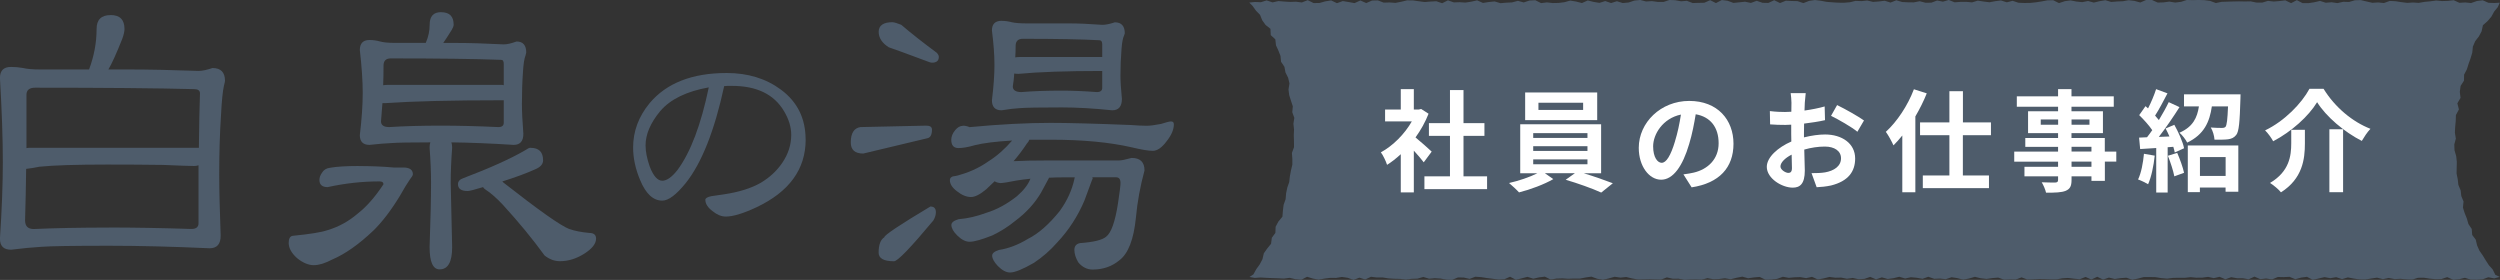
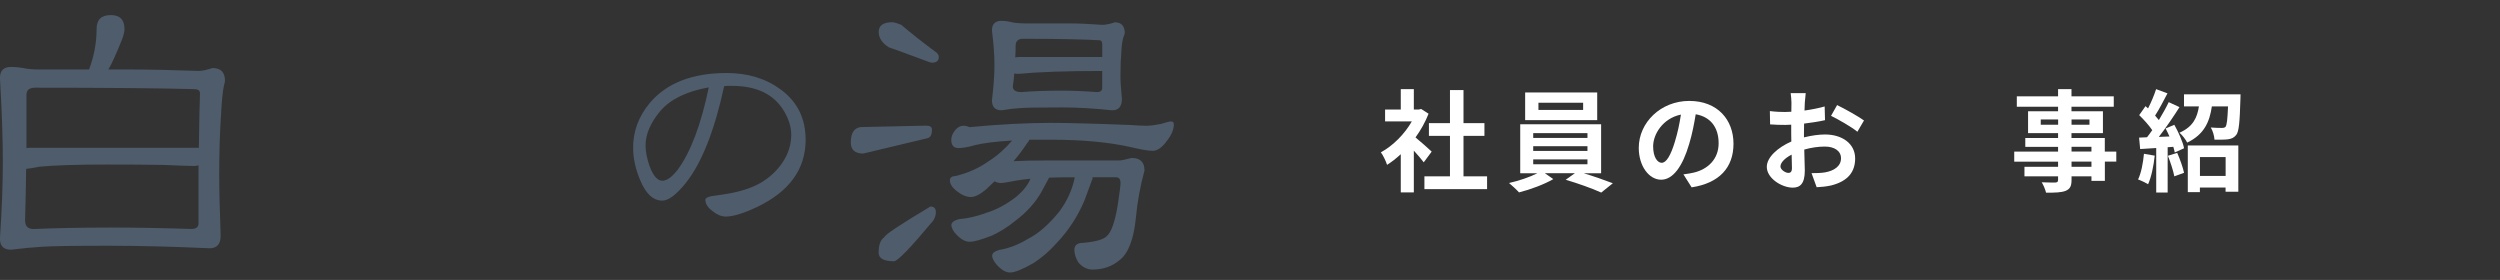
<svg xmlns="http://www.w3.org/2000/svg" viewBox="0 0 415.68 46.54">
  <rect x="0" y="0" width="415.68" height="46.54" fill="#333333" stroke="none" />
-   <path d="m215.12 22.5.03.99.01.98-.35.96.07.98v.98l-.23.96-.18.96-.11.97-.32.92-.2.95-.08.98-.33.92-.12.98-.08 1-.67.81-.46.86-.04 1.03-.59.8-.13 1.01-.64.78-.56.8-.23.98-.46.87-.57.79-.47.86-.66.43.89.16.96-.07.97.06.97.04.96.03.97.05.96-.12.97.22.97.1.96-.5.97.3.96.18.97-.18.97-.12.96.01.97-.16.96.14.97.35.97-.37.96.3.97-.45.96.12.97-.01.97.16.97.06.96.02.97.12.97-.13.96-.03.97-.28.97.29.96-.08.96.06.96.18.96.03.96-.4.97.02.96.22.96-.36.96.07.96.15.96.12.97.13.96-.04.96-.43.97.51.96-.24.96-.25.97.31.96-.22.97-.12.96.48.97-.16.96-.03.97.06.97-.03.97.01.96-.19.97-.14.97.35.97.17.97-.23.96-.27.97.14.97-.1.96.24.97.17.96-.01.97-.02.97.03.96.02.96-.37.97.23.96-.01.97.19.96-.05.97-.01.96.03.96-.25.97.18.96-.04.97-.12.96.16.96-.24.97-.19.96.27.97-.14.96-.08.97.46.96-.02.97-.12.96-.35.97.18.97-.09.96-.03.97.17.97-.22.97.44.97-.18.97-.24.97.13.97-.02.96.19.97-.13.97.21.97-.06.97-.33.96.41.97-.33.97.27.96-.13.97-.24.96.29.97-.21.97.09.96.17.97-.34.97.34.96-.04.97.1.97-.32.97.15.96.25.97-.19.97-.28.97.24.97.11.97-.14.97-.08.97.35.97-.04.97.02.97-.37.96.36.97-.02.97-.07.97.02.97.05h.96l.97-.18.97-.06.97.12.97.09.97-.38.97.43.97-.46.97.47.97-.33.97.23.97-.14.97-.07.97.34.97-.2.96-.25h.97l.97.02.97.16.98.08.97-.12.97-.02.97.01.97-.11.97.09.97-.01.97-.13.96.21.96-.22.97.41.96-.35.97.18h.97l.96.17.97-.44.97.42.97-.11.98.15.97-.4.97.02.97-.05.96.4.97-.27.97-.13.97.5.97-.22.97-.23.98.18.97-.17.97.32.97-.28.97.19.97.14.97.02.98-.17.97-.14.97.25.97-.2.98.19.97-.05.97.09.98.04.97-.3.97-.01.97.15.97.09.98-.02.97-.32.98.44.97-.08.98-.25.97.31.98.01.97-.05.98-.36.98.19.91-.25-.72-.34-.44-.89-.64-.71-.52-.81-.5-.82-.55-.79-.39-.88-.22-.95-.59-.78-.08-1-.55-.82-.26-.92-.36-.89-.29-.92.1-1.01-.37-.9-.11-.95-.38-.91-.11-.96-.19-.94.02-.97.02-.96-.1-.96-.28-.96-.04-.97.26-.98-.16-.98.05-.98.09-.98.03-.98.5-.93-.26-1.02.53-.9-.12-1.01.13-.98.56-.87.02-1 .46-.88.29-.93.33-.92.28-.93.1-1.01.39-.9.61-.79.46-.86.21-1 .77-.68.64-.75.46-.84.61-.75.32-.73-.9.05-.97-.03-.96-.42-.97.12-.97.34-.96-.1-.97.06-.96-.43-.97.11-.97.03-.96-.09-.97.13-.96.09-.97.17-.96-.06-.97.06-.97-.12-.96-.15-.97-.05-.97.35-.96-.1-.97.06-.96-.22-.97-.23-.97.03-.97.28-.96-.03-.97.22-.97-.14-.97.08-.96-.3-.96.22-.97.15h-.96l-.96-.5-.96.5-.96-.47-.96.12-.96.08-.96-.11-.97.29-.96-.01-.96-.2-.96.02-.97-.02-.96.02-.96.03-.97.03-.96.2-.97-.36-.96-.12-.97-.03-.96.03-.97-.03-.96.31-.97.12-.97-.16-.97.13-.97.03-.96-.43h-.97l-.97.42-.97-.27-.96-.11-.97.17-.97.04-.96.08-.97-.29-.96.16-.97.23-.96-.26-.97.19-.96-.1-.97-.19-.96.13-.97.32-.96-.48-.96.02-.97.18-.96.15-.97.1-.96.01-.96-.04-.97-.32-.96.25-.97-.31-.96.12-.97.18-.96-.12-.97-.15-.96.29-.97-.09-.96.01-.97.07-.97-.39-.97.28-.96-.19-.97.36-.97.01-.97-.25-.97.19-.97-.01-.97-.05-.97-.29-.96.38-.97-.3-.97.12-.97.07-.96-.23-.97.1-.97-.04-.96.23-.97.08-.96-.01-.97-.06-.97-.08-.96-.18-.97-.12-.97.14-.96.37-.97-.33-.97-.02-.97-.05-.97.39-.97-.47-.97.45-.97-.02-.97-.33-.97.35-.97-.2-.96.1-.97.1-.97-.36-.97-.12-.97.51-.96-.49-.97.43-.97.02-.97.03-.97-.37-.96.08-.97-.18-.97-.04-.97.33-.97-.01-.97-.13-.97.06-.97-.25-.97.1-.97.32-.97.09-.97-.3-.97.3-.97-.33-.97.3-.97-.16-.97-.24-.97.43-.97-.25-.97-.16-.97.27-.97.12-.97.02-.97-.11-.97.12-.96-.48-.97.05-.96.32-.97-.27-.96.26-.97.05-.97.08-.97-.29-.97.1-.97.15-.97-.43-.97.22-.97.15-.97-.06-.97.03-.97-.34-.96.48-.97-.33-.97.05-.98.08-.97-.13-.97-.14-.97-.01-.97.23-.97.19-.97-.07-.98.03-.97-.37-.97.02-.97.42-.98-.43-.97.44-.97-.18-.98-.16-.97.35-.97-.46-.98.16-.97.27-.97.01-.97-.48-.98.38-.97-.12-.98.03-.97-.06-.98-.08-.97.22-.98-.33-.97.3-.99-.04-.93.1.56.57.56.78.67.69.36.9.56.78.81.64.05 1.05.76.7.11 1 .4.87.35.89.09.97.56.83.18.95.44.88.22.94-.16 1.01.12.95.29.92.31.93-.09.98.34.94-.15.97.1.97z" fill="#4e5c6b" />
  <path d="m18.38 2.5c1.55 0 2.32.77 2.32 2.32 0 .4-.12.93-.36 1.61-.99 2.5-1.77 4.2-2.32 5.12h3.27c3.29 0 7.2.08 11.72.24.6 0 1.37-.16 2.32-.48 1.39 0 2.08.71 2.08 2.14 0 .08-.06.36-.18.83-.2.87-.36 2.48-.48 4.82-.2 3.05-.3 6.33-.3 9.81 0 2.5.08 5.93.24 10.29 0 1.39-.62 2.08-1.84 2.08-6.19-.28-11.76-.42-16.72-.42-5.95 0-9.72.06-11.3.18-1.39.08-3.05.24-5 .48-1.23 0-1.84-.61-1.84-1.84.32-4.84.48-9.08.48-12.73 0-3.85-.16-8.51-.48-13.98 0-1.23.61-1.84 1.84-1.84.67 0 1.35.06 2.02.18.63.16 1.59.24 2.86.24h8.1c.83-2.22 1.25-4.46 1.25-6.72 0-1.55.77-2.32 2.32-2.32zm-.24 35.33c4.12 0 8.68.08 13.68.24.79 0 1.19-.32 1.19-.95v-9.64c-.24.08-.48.12-.71.12-.71 0-2.44-.06-5.17-.18-2.82-.04-5.91-.06-9.28-.06-5.2 0-8.96.12-11.3.36-1.03.2-1.77.32-2.2.36-.04 2.94-.1 5.79-.18 8.57 0 .95.48 1.43 1.43 1.43 3.57-.16 7.75-.24 12.55-.24zm-13.74-13.2c.2-.04.44-.06.71-.06h27.96c.04-3.77.1-6.78.18-9.04 0-.48-.32-.71-.95-.71-6.07-.16-14.89-.24-26.47-.24-.95 0-1.43.4-1.43 1.19z" fill="#4e5c6b" />
-   <path d="m59.6 27.61c2.1 0 4.05.08 5.83.24h1.61c1.07 0 1.61.38 1.61 1.13 0 .16-.16.44-.48.83-.44.63-.99 1.55-1.67 2.74-1.47 2.42-2.94 4.34-4.4 5.77-2.42 2.3-4.7 3.91-6.84 4.82-1.19.63-2.22.95-3.09.95s-1.84-.4-2.8-1.19c-.91-.83-1.37-1.67-1.37-2.5 0-.71.22-1.11.65-1.19 2.86-.28 4.8-.59 5.83-.95 1.86-.55 3.55-1.49 5.06-2.8 1.43-1.11 2.83-2.72 4.22-4.82 0-.32-.22-.48-.65-.48-2.9 0-5.77.32-8.63.95-.91 0-1.37-.4-1.37-1.19 0-.4.14-.79.42-1.19.28-.48.71-.75 1.31-.83 1.11-.2 2.7-.3 4.76-.3zm13.75-25.58c1.39 0 2.08.69 2.08 2.08 0 .2-.1.48-.3.83-.59.95-1.07 1.69-1.43 2.2h2.02c2.26 0 4.94.08 8.03.24.55 0 1.27-.16 2.14-.48 1.07 0 1.61.62 1.61 1.84 0 .04-.04.2-.12.48-.2.48-.34 1.37-.42 2.68-.12 1.67-.18 3.45-.18 5.35 0 1.23.08 2.9.24 5 0 1.23-.54 1.84-1.61 1.84-3.77-.24-7.22-.38-10.35-.42.08.28.12.58.12.89-.16 2.14-.24 4.08-.24 5.83l.24 10.71c0 2.46-.69 3.69-2.08 3.69-1.11 0-1.67-1.23-1.67-3.69.16-4.56.24-8.13.24-10.71 0-1.74-.08-3.69-.24-5.83 0-.36.04-.65.12-.89-3.33 0-5.49.04-6.48.12-.99.04-2.2.14-3.63.3-1.07 0-1.61-.54-1.61-1.61.32-2.7.48-5.04.48-7.02s-.16-4.36-.48-7.14c0-1.11.54-1.67 1.61-1.67.59 0 1.17.08 1.73.24.55.16 1.39.24 2.5.24h5.12c.44-.99.65-2 .65-3.03 0-1.39.63-2.08 1.9-2.08zm0 18.86c2.86 0 6.03.08 9.52.24.59 0 .89-.24.89-.71v-3.75h-.42c-8.25 0-14.69.16-19.33.48h-.42c-.08 1.03-.16 2.04-.24 3.03 0 .63.46.95 1.37.95 2.46-.16 5.33-.24 8.63-.24zm-9.64-6.72c.28-.04.54-.06.77-.06h18.86c.16 0 .3.02.42.06v-3.51c0-.48-.14-.71-.42-.71-4.24-.16-10.37-.24-18.38-.24-.79 0-1.19.4-1.19 1.19 0 1.11-.02 2.2-.06 3.27zm24.51 10.41c1.39 0 2.08.69 2.08 2.08 0 .63-.44 1.13-1.31 1.49-1.39.63-3.21 1.31-5.47 2.02.08.08.14.14.18.18 5.87 4.6 9.52 7.18 10.95 7.73.95.32 2.06.54 3.33.65.75 0 1.13.32 1.13.95 0 .83-.65 1.67-1.96 2.5s-2.66 1.25-4.04 1.25c-.91 0-1.77-.32-2.56-.95-2.02-2.78-4.32-5.57-6.9-8.39-1.07-1.15-2.04-2-2.91-2.56-.2-.12-.34-.26-.42-.42-1.43.44-2.28.65-2.56.65-1.07 0-1.61-.38-1.61-1.13 0-.48.3-.81.89-1.01 4.4-1.67 7.83-3.21 10.29-4.64.4-.28.69-.42.89-.42z" fill="#4e5c6b" />
  <path d="m133.96 23.19c0 4.95-2.73 8.7-8.19 11.28-2.2 1.03-3.9 1.54-5.1 1.54-.71 0-1.44-.3-2.19-.9-.8-.6-1.2-1.23-1.2-1.89 0-.26.33-.46.99-.6.49-.06 1.17-.16 2.06-.3 2.51-.37 4.57-1.01 6.17-1.93 1.49-.89 2.67-1.99 3.56-3.3 1-1.46 1.5-3.02 1.5-4.67 0-1.29-.4-2.6-1.2-3.94-1.66-2.8-4.54-4.2-8.66-4.2h-.69c-.31.03-.51.04-.6.04-1.6 7.4-3.73 12.78-6.39 16.12-1.57 1.94-2.87 2.92-3.9 2.92-1.52 0-2.74-1.14-3.69-3.43-.77-1.83-1.16-3.63-1.16-5.4 0-2.69.91-5.15 2.74-7.37 2.8-3.34 7.07-5.02 12.82-5.02 3.54 0 6.56.93 9.05 2.79 2.72 2.03 4.07 4.79 4.07 8.27zm-16.12-8.66c-3.69.66-6.37 1.97-8.06 3.94-1.63 1.97-2.44 3.87-2.44 5.7 0 1.03.23 2.2.69 3.52.6 1.57 1.3 2.36 2.1 2.36.74 0 1.59-.6 2.53-1.8 2.17-2.94 3.9-7.52 5.19-13.72z" fill="#4e5c6b" />
  <path d="m154.01 20.89c.63 0 .95.22.95.65 0 .83-.24 1.31-.71 1.43l-10.71 2.56c-1.39 0-2.08-.61-2.08-1.84 0-1.55.54-2.4 1.61-2.56l10.95-.24zm-5.59-17.19c.24 0 .71.14 1.43.42 1.62 1.39 3.59 2.94 5.89 4.64.24.24.36.48.36.71 0 .63-.38.95-1.13.95-.2 0-.54-.1-1.01-.3-3.29-1.23-5.35-1.98-6.19-2.26-1.11-.71-1.67-1.57-1.67-2.56 0-1.07.77-1.61 2.32-1.61zm6.3 30.64c.6 0 .89.32.89.95 0 .44-.14.89-.42 1.37-3.77 4.52-5.95 6.78-6.54 6.78-1.71 0-2.56-.48-2.56-1.43 0-1.31.32-2.16.95-2.56 0-.36 2.56-2.06 7.67-5.12zm5.36-13.44c.39 0 .77.08 1.13.24 5.08-.48 9.58-.71 13.5-.71 2.89 0 7.36.12 13.38.36.99.08 1.86.12 2.62.12.51 0 1.29-.1 2.32-.3.87-.28 1.43-.42 1.67-.42.32 0 .48.16.48.48 0 .87-.4 1.8-1.19 2.8-.79 1.07-1.57 1.61-2.32 1.61-.71 0-1.9-.2-3.57-.6-3.65-.83-8.11-1.25-13.38-1.25h-3.57c-.08.24-.22.46-.42.65-.67 1.03-1.41 2-2.2 2.92 1.39-.08 3.33-.12 5.83-.12h11.72c.36 0 1.05-.14 2.08-.42 1.43 0 2.14.69 2.14 2.08-.71 2.62-1.19 5.23-1.43 7.85-.36 3.61-1.27 5.97-2.74 7.08-1.23 1.03-2.72 1.55-4.46 1.55-.91 0-1.71-.4-2.38-1.19-.44-.75-.65-1.45-.65-2.08s.32-1.01.95-1.13c2.26-.16 3.71-.52 4.34-1.07.83-.63 1.49-2.48 1.96-5.53.28-1.86.42-2.99.42-3.39 0-.63-.24-.95-.71-.95h-3.98c.04.08.06.16.06.24l-.12.24c-.28.75-.69 1.88-1.25 3.39-1.11 2.62-2.62 4.94-4.52 6.96-1.15 1.31-2.44 2.44-3.87 3.39-1.86 1.07-3.19 1.61-3.98 1.61-.63 0-1.31-.36-2.02-1.07-.63-.67-.95-1.25-.95-1.73 0-.4.38-.71 1.13-.95 1.58-.24 3.19-.85 4.82-1.84 1.74-.87 3.51-2.42 5.29-4.64 1.23-1.7 2.04-3.49 2.44-5.35 0-.08.02-.16.06-.24h-2.02c-.75 0-1.51.02-2.26.06l-.06.12c-.28.52-.69 1.29-1.25 2.32-1.03 1.78-2.48 3.37-4.34 4.76-1.11.91-2.36 1.71-3.75 2.38-1.78.71-3.05 1.07-3.81 1.07-.67 0-1.37-.36-2.08-1.07-.63-.63-.95-1.21-.95-1.73 0-.4.4-.71 1.19-.95 1.51-.12 3.05-.48 4.64-1.07 1.7-.52 3.39-1.43 5.05-2.74 1.11-.95 1.87-1.92 2.26-2.92-.79.08-1.57.18-2.32.3-1.39.28-2.28.42-2.68.42-.4-.04-.71-.14-.95-.3-.44.44-.89.87-1.37 1.31-1.03.87-1.88 1.31-2.56 1.31-.75 0-1.53-.32-2.32-.95-.79-.59-1.19-1.21-1.19-1.84 0-.44.32-.67.95-.71 2.02-.48 3.85-1.29 5.47-2.44 1.39-.87 2.7-2.02 3.93-3.45-2.74.16-4.8.42-6.19.77-1.11.32-2.02.48-2.74.48-.79 0-1.19-.46-1.19-1.37 0-.55.22-1.09.65-1.61.4-.48.81-.71 1.25-.71zm6.48-17.43c.55 0 1.13.08 1.73.24.55.12 1.37.18 2.44.18h6.96c1.59 0 3.45.08 5.59.24.55 0 1.25-.14 2.08-.42 1.11 0 1.66.62 1.66 1.84l-.12.36c-.2.4-.34 1.13-.42 2.2-.12 1.43-.18 2.94-.18 4.52 0 .91.08 2.18.24 3.81 0 1.27-.54 1.9-1.61 1.9-3.09-.32-5.89-.48-8.39-.48-3.65 0-5.97.04-6.96.12-.83.04-1.85.16-3.04.36-1.07 0-1.61-.55-1.61-1.67.28-2.26.42-4.22.42-5.89s-.14-3.49-.42-5.71c0-1.07.54-1.61 1.61-1.61zm9.99 11.6c1.74 0 3.69.08 5.83.24.59 0 .89-.24.89-.71v-2.8c-5.95 0-10.59.16-13.92.48-.28 0-.52-.02-.71-.06-.04.75-.12 1.47-.24 2.14 0 .63.48.95 1.43.95 1.9-.16 4.14-.24 6.72-.24zm-7.73-5.53c.24-.04.49-.06.77-.06h13.68v-2.08c0-.48-.16-.71-.48-.71-2.89-.16-7.14-.24-12.73-.24-.79 0-1.19.4-1.19 1.19 0 .64-.02 1.27-.06 1.9z" fill="#4e5c6b" />
  <g fill="#fff">
    <path d="m236.72 26.98c-.39-.52-1.01-1.25-1.64-1.93v6.94h-2.17v-6.35c-.74.68-1.51 1.29-2.28 1.77-.18-.59-.7-1.66-1.03-2.08 2-1.09 3.94-3.02 5.15-5.15h-4.45v-1.97h2.61v-3.39h2.17v3.39h.83l.39-.09 1.23.79c-.55 1.4-1.29 2.72-2.17 3.94.88.72 2.3 1.99 2.69 2.36l-1.33 1.79zm10.54 2.34v2.13h-10.42v-2.13h4.25v-6.73h-3.5v-2.12h3.5v-5.5h2.25v5.5h3.48v2.12h-3.48v6.73z" />
    <path d="m263.31 28.8c1.71.52 3.59 1.18 4.86 1.67l-1.93 1.55c-1.42-.66-3.96-1.56-5.91-2.13l1.53-1.09h-4.99l1.4.98c-1.49.87-3.85 1.75-5.7 2.21-.41-.46-1.16-1.14-1.66-1.56 1.58-.35 3.46-.99 4.71-1.62h-2.85v-8.15h13.45v8.15h-2.91zm2.26-8.83h-11.98v-4.6h11.98zm-10.64 2.96h9.02v-.79h-9.02zm0 2.17h9.02v-.79h-9.02zm0 2.21h9.02v-.81h-9.02zm8.3-10.23h-7.43v1.2h7.43z" />
    <path d="m279.93 28.99c.7-.09 1.21-.18 1.69-.29 2.34-.55 4.14-2.23 4.14-4.88s-1.36-4.4-3.81-4.82c-.26 1.55-.57 3.24-1.09 4.95-1.08 3.68-2.67 5.93-4.66 5.93s-3.72-2.23-3.72-5.3c0-4.2 3.66-7.8 8.39-7.8s7.36 3.15 7.36 7.12-2.36 6.55-6.96 7.25l-1.36-2.15zm-1.42-5.52c.42-1.34.75-2.91.98-4.42-3.02.63-4.62 3.28-4.62 5.28 0 1.84.74 2.74 1.42 2.74.75 0 1.49-1.14 2.23-3.61z" />
    <path d="m299.96 22.84c1.23-.31 2.48-.48 3.5-.48 2.8 0 5 1.49 5 3.99 0 2.15-1.12 3.77-4.01 4.49-.85.18-1.67.26-2.39.29l-.85-2.34c.83 0 1.6-.02 2.25-.13 1.47-.26 2.65-1.01 2.65-2.34 0-1.23-1.1-1.95-2.69-1.95-1.12 0-2.3.18-3.42.5.04 1.45.09 2.85.09 3.48 0 2.26-.83 2.85-2.01 2.85-1.79 0-4.31-1.53-4.31-3.46 0-1.6 1.86-3.24 4.08-4.21-.02-.42-.02-.85-.02-1.27v-1.53c-.35.02-.68.04-.97.04-.83 0-1.75-.02-2.54-.09l-.04-2.21c1.07.13 1.86.15 2.52.15.33 0 .68-.02 1.05-.04.02-.64.02-1.18.02-1.49 0-.39-.07-1.27-.13-1.6h2.5c-.04.33-.11 1.12-.15 1.58-.02.4-.04.85-.05 1.31 1.2-.17 2.39-.4 3.35-.68l.06 2.28c-1.03.24-2.28.42-3.48.57-.02.55-.02 1.1-.02 1.64v.64zm-2.01 5.12c0-.46-.02-1.29-.05-2.25-1.12.57-1.86 1.33-1.86 1.97 0 .55.85 1.07 1.32 1.07.33 0 .59-.17.59-.79zm7.51-10.49c1.4.68 3.51 1.88 4.47 2.56l-1.1 1.88c-.87-.75-3.24-2.1-4.38-2.65z" />
-     <path d="m320.37 15.51c-.51 1.29-1.16 2.58-1.9 3.85v12.61h-2.17v-9.44c-.48.61-.98 1.14-1.47 1.64-.22-.53-.86-1.71-1.27-2.25 1.86-1.69 3.64-4.36 4.67-7.08l2.13.68zm6 6.97v6.7h4.34v2.1h-11v-2.1h4.42v-6.7h-4.88v-2.13h4.88v-5.19h2.25v5.19h4.66v2.13h-4.66z" />
    <path d="m351.89 26.87h-1.91v3.2h-2.23v-.75h-3.31v.57c0 1.09-.26 1.53-.98 1.84-.7.28-1.69.31-3.26.31-.11-.52-.44-1.27-.72-1.73.88.04 1.97.04 2.26.04.35-.02.46-.13.46-.46v-.57h-5.59v-1.58h5.59v-.86h-7.29v-1.67h7.29v-.79h-5.45v-1.47h5.45v-.81h-4.99v-3.64h4.99v-.75h-6.86v-1.73h6.86v-1.2h2.23v1.2h7.03v1.73h-7.03v.75h5.23v3.64h-5.23v.81h5.54v2.26h1.91v1.67zm-9.68-6.13v-.88h-2.89v.88zm2.23-.88v.88h2.98v-.88zm0 5.34h3.31v-.79h-3.31zm3.31 1.67h-3.31v.86h3.31z" />
    <path d="m358.27 25.88c-.18 1.73-.57 3.57-1.1 4.75-.39-.24-1.2-.63-1.67-.79.53-1.09.83-2.72.98-4.27l1.8.31zm3.26-5.13c.7 1.25 1.42 2.85 1.62 3.9l-1.55.7c-.05-.28-.13-.59-.24-.94l-.94.07v7.53h-1.9v-7.4l-2.67.17-.18-1.9 1.32-.06c.28-.35.57-.75.87-1.18-.53-.79-1.42-1.77-2.17-2.5l1.05-1.49c.13.11.28.24.42.37.52-1.01 1.03-2.23 1.34-3.2l1.89.7c-.66 1.25-1.4 2.69-2.06 3.7.22.26.44.5.63.74.62-1.03 1.21-2.08 1.64-2.98l1.79.83c-1.01 1.6-2.28 3.46-3.44 4.95l1.77-.07c-.2-.46-.42-.92-.64-1.33zm.48 4.67c.46 1.05.94 2.39 1.14 3.31l-1.62.59c-.17-.92-.64-2.34-1.07-3.42zm10.53-9.75s0 .53-.02.79c-.11 3.83-.24 5.41-.7 5.98-.39.48-.79.64-1.36.72-.5.07-1.36.07-2.25.06-.04-.64-.28-1.47-.62-2.02.77.07 1.51.07 1.86.07.26 0 .44-.04.59-.18.22-.28.33-1.2.42-3.4h-2.69c-.37 2.56-1.27 4.67-4.1 6.02-.24-.5-.83-1.27-1.29-1.64 2.28-.99 2.96-2.54 3.24-4.38h-2.48v-2.01h9.4zm-8.76 8.52h8.39v7.69h-2.12v-.7h-4.27v.77h-2.01v-7.77zm2.01 1.93v3.13h4.27v-3.13z" />
-     <path d="m377.96 23.48c-.28-.53-.87-1.36-1.34-1.8 3.24-1.55 6.09-4.51 7.38-6.92h2.34c1.9 3.09 4.82 5.5 7.8 6.66-.55.57-1.03 1.33-1.44 2.01-2.93-1.49-5.94-4.05-7.43-6.44-1.42 2.34-4.23 4.88-7.31 6.5zm5.28-1.9v2.28c0 2.59-.39 5.85-3.98 8.12-.37-.48-1.25-1.21-1.82-1.56 3.22-1.91 3.53-4.51 3.53-6.61v-2.23h2.26zm6.35-.09v10.47h-2.28v-10.47z" />
  </g>
</svg>